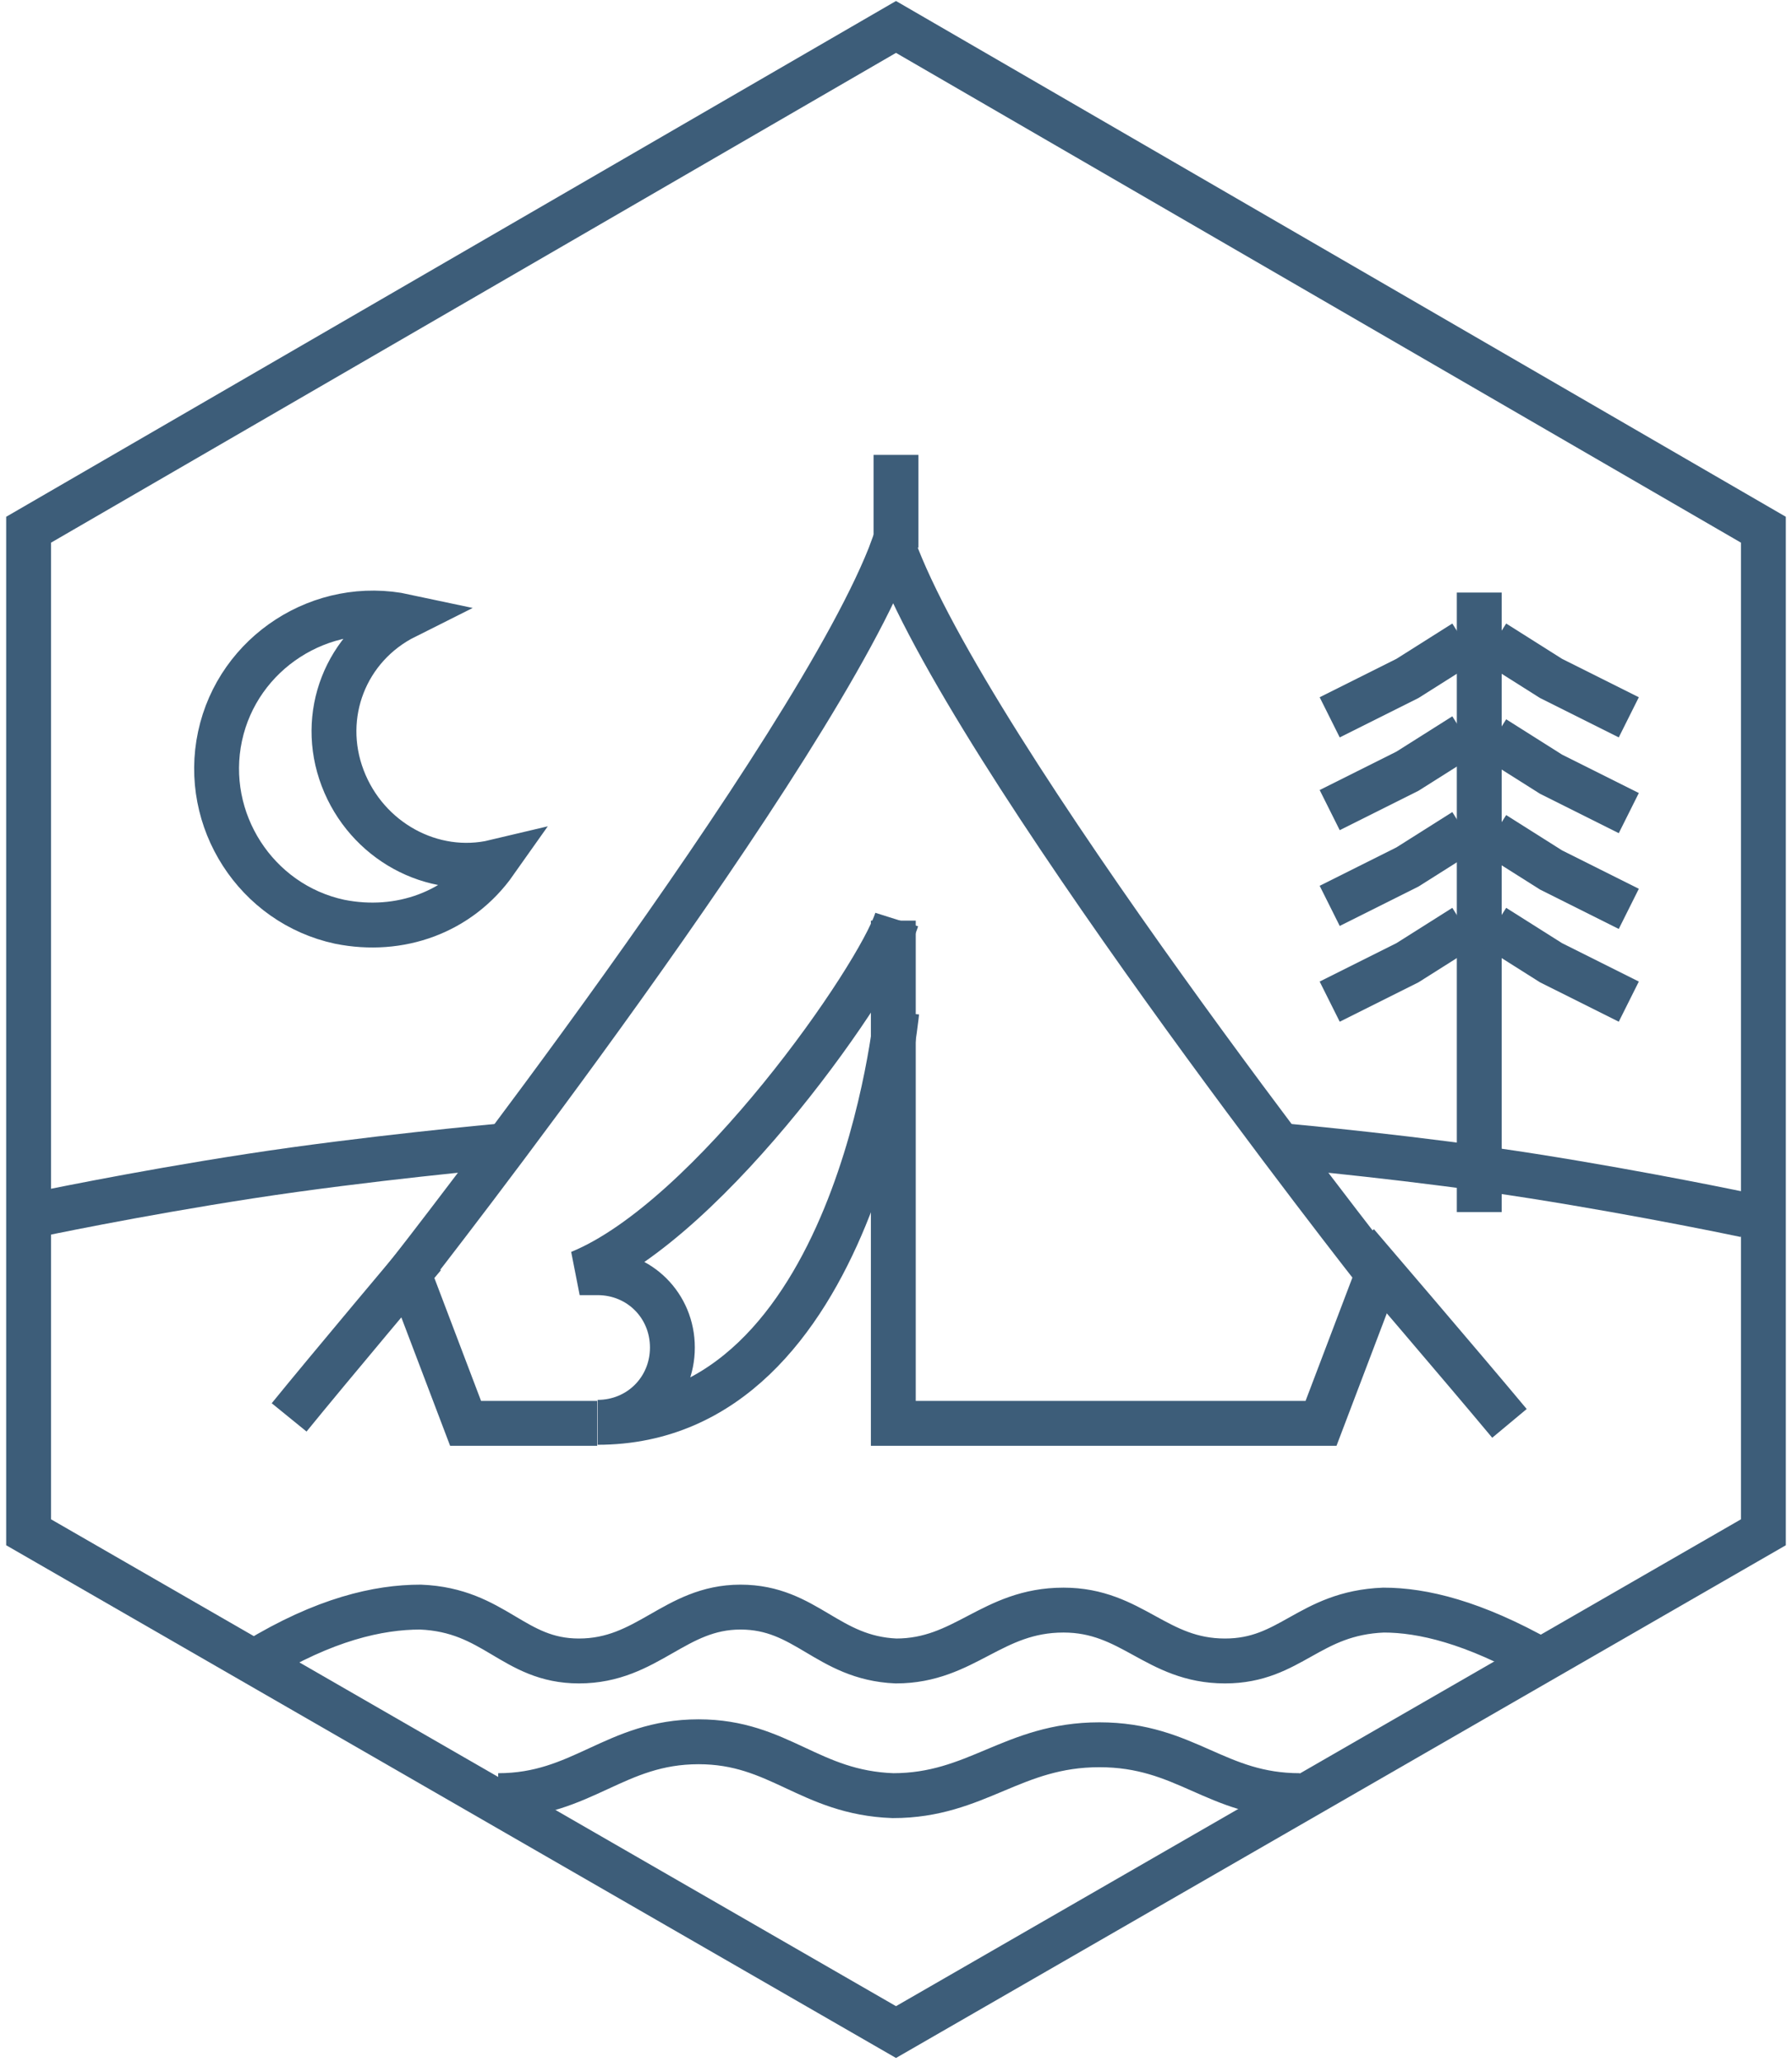
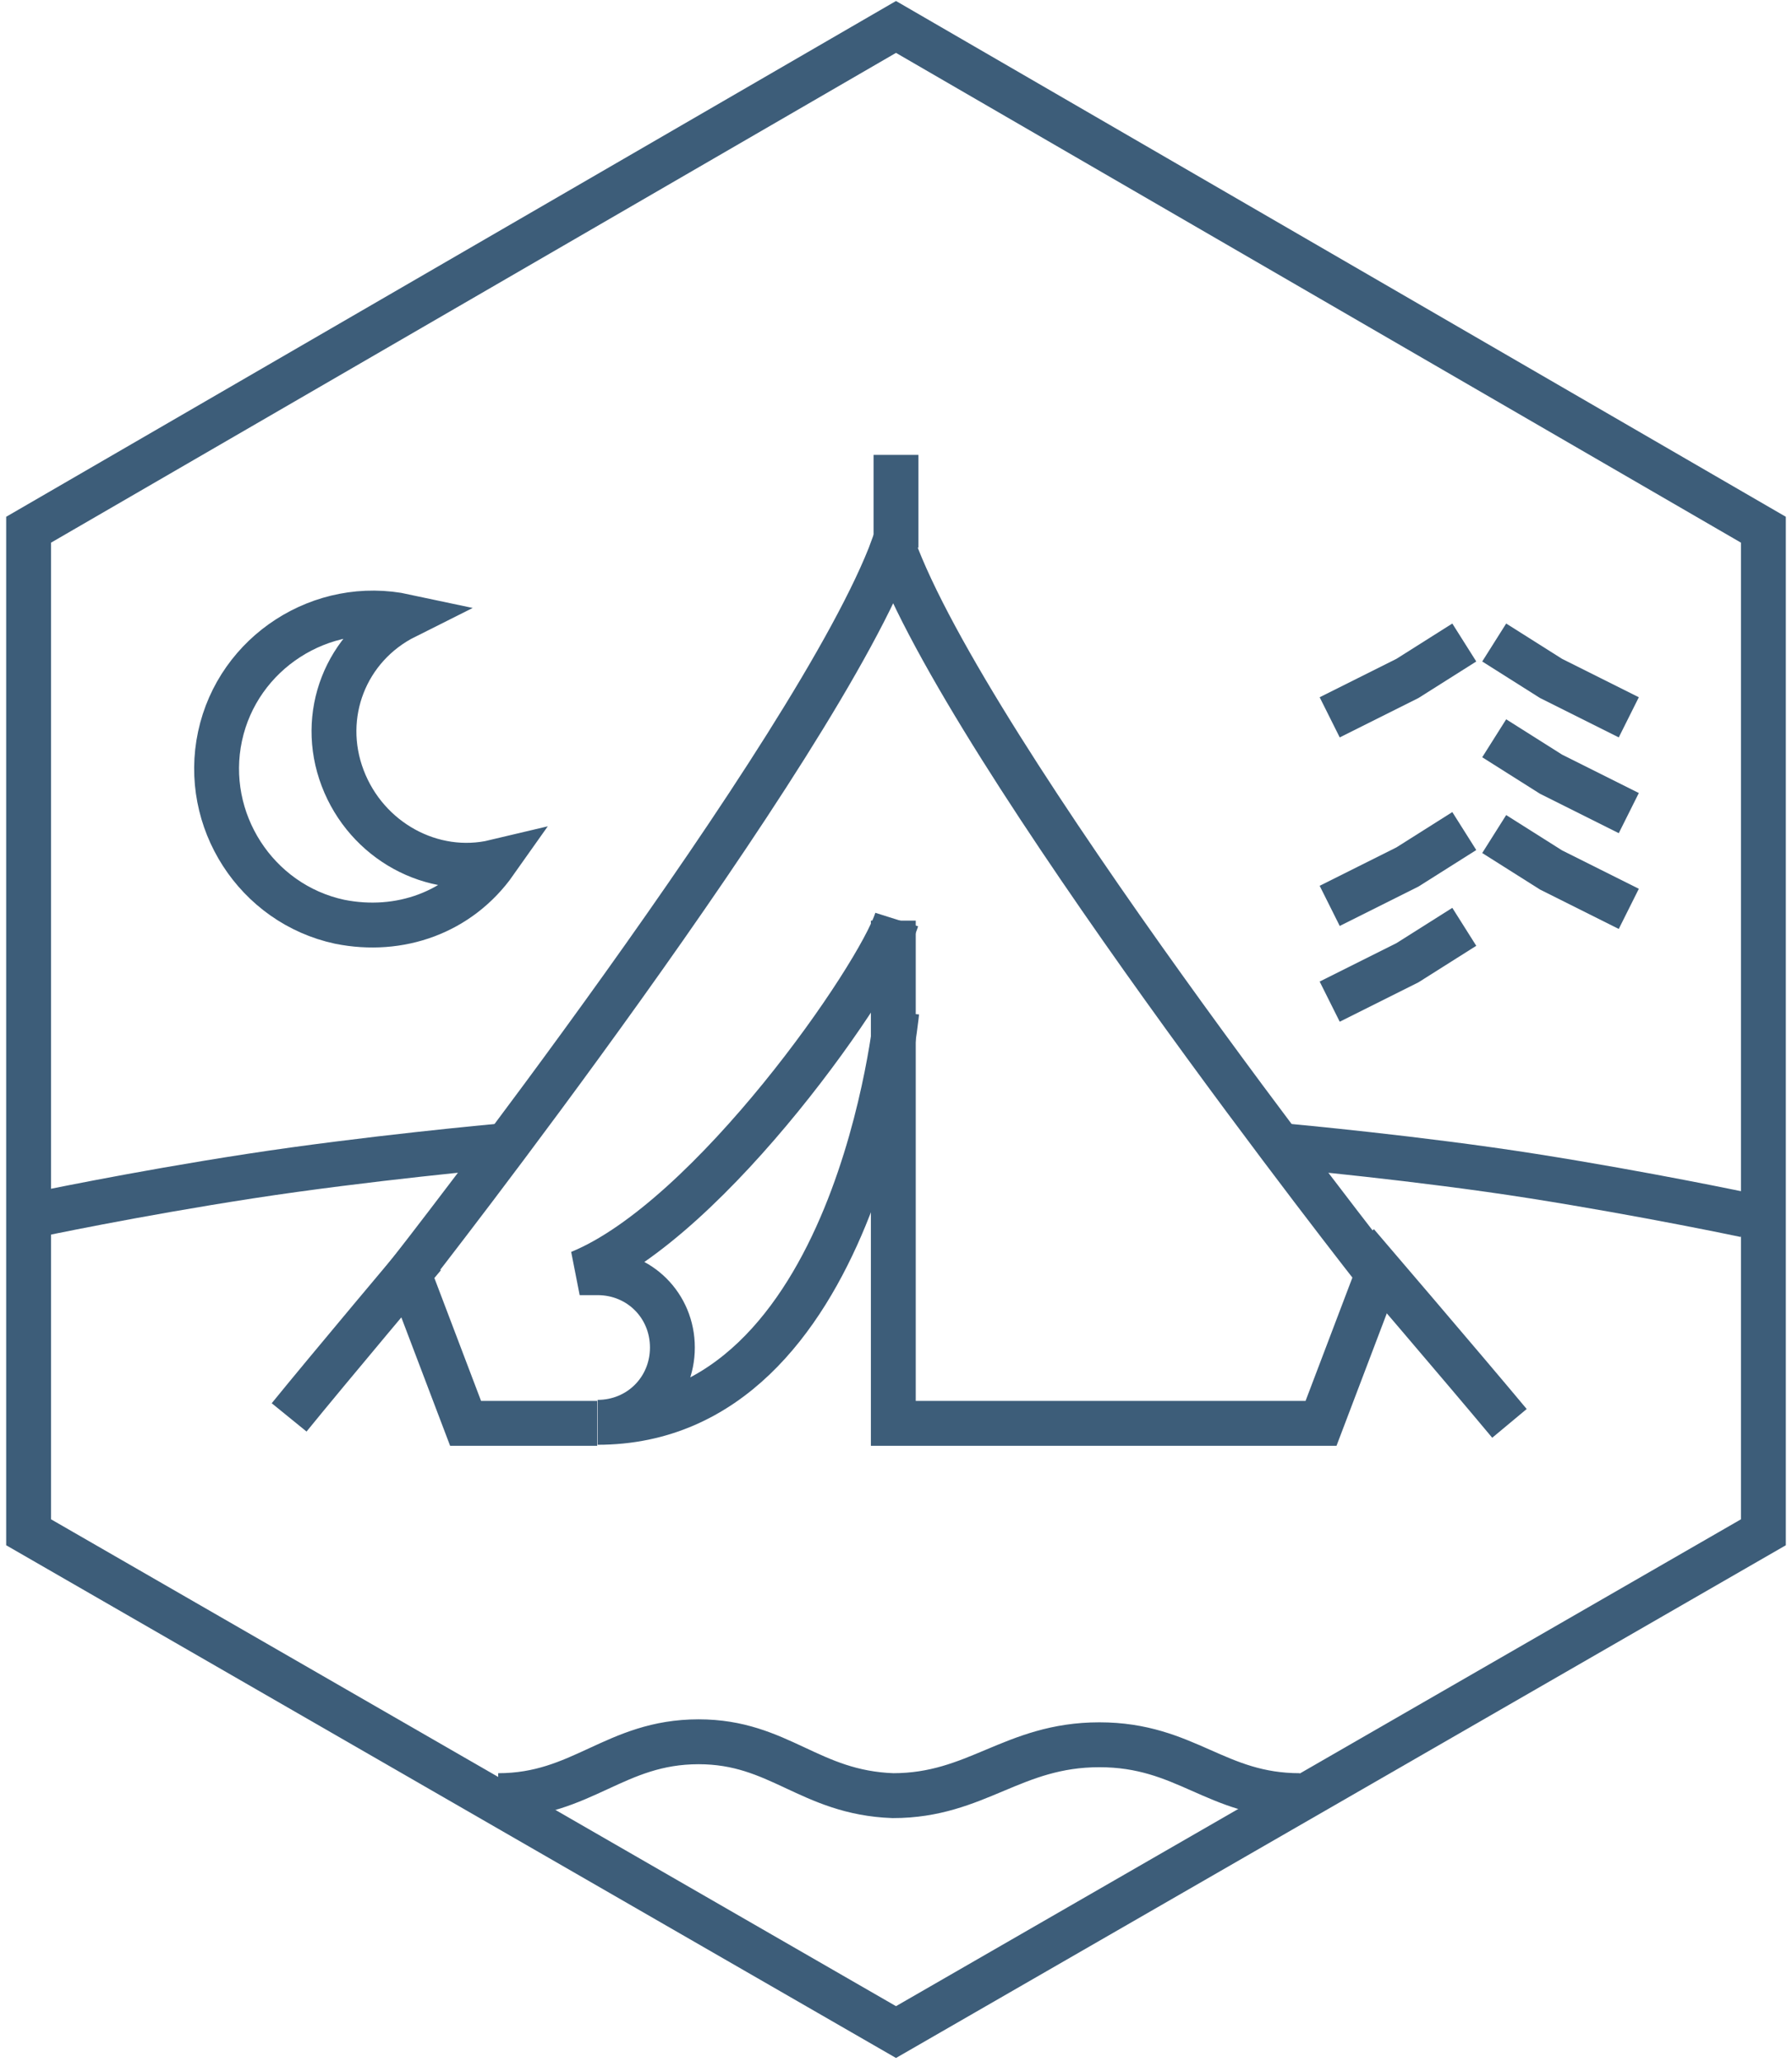
<svg xmlns="http://www.w3.org/2000/svg" x="0px" y="0px" viewBox="0 0 59.6 68.9" style="enable-background:new 0 0 59.6 68.9;" xml:space="preserve" width="60" height="69">
  <g transform="translate(-358.49 -13696.639)" stroke="#3D5D79" fill-opacity="0" fill="#3D5D79" stroke-width="1.5px">
    <g transform="translate(0)" stroke="#3D5D79" stroke-width="1.5px" fill-opacity="0">
      <g transform="translate(9.714 12.465)" stroke="#3D5D79" stroke-width="1.5px" fill-opacity="0">
        <path class="st0" d="M378.6,13714.9c-0.6,1.9-6.2,10-10.6,11.8h0.6c1.4,0,2.5,1.1,2.5,2.5c0,1.4-1.1,2.5-2.5,2.5 c8.7,0,10-13.7,10-13.7" stroke="#3D5D79" stroke-width="1.5px" fill-opacity="0" />
      </g>
      <path d="M378.3,13744.2h-4.4l-1.9-5c0,0,13.7-17.5,16.2-24.3c2.5,6.9,16.2,24.3,16.2,24.3l-1.9,5h-14.3    v-16.8" stroke="#3D5D79" stroke-width="1.5px" fill-opacity="0" />
      <path d="M403.7,13738.2c0,0,3.6,4.2,5.1,6" stroke="#3D5D79" stroke-width="1.5px" fill-opacity="0" />
      <path d="M372.5,13738.6c0,0-3.2,3.8-4.5,5.4" stroke="#3D5D79" stroke-width="1.5px" fill-opacity="0" />
    </g>
  </g>
-   <line x1="49.3" y1="40.5" x2="49.3" y2="19.8" stroke="#3D5D79" fill-opacity="0" fill="#3D5D79" stroke-width="1.5px" />
  <g stroke="#3D5D79" fill-opacity="0" fill="#3D5D79" stroke-width="1.5px">
    <g transform="translate(5.3 1.069)" stroke="#3D5D79" stroke-width="1.5px" fill-opacity="0">
      <path d="M49,22.9l-2.6-1.3l-1.9-1.2" stroke="#3D5D79" stroke-width="1.5px" fill-opacity="0" />
      <path d="M49,26.1l-2.6-1.3l-1.9-1.2" stroke="#3D5D79" stroke-width="1.5px" fill-opacity="0" />
      <path d="M49,29.3l-2.6-1.3l-1.9-1.2" stroke="#3D5D79" stroke-width="1.5px" fill-opacity="0" />
-       <path d="M49,32.4l-2.6-1.3l-1.9-1.2" stroke="#3D5D79" stroke-width="1.5px" fill-opacity="0" />
    </g>
    <g transform="translate(5.3 1.069)" stroke="#3D5D79" stroke-width="1.5px" fill-opacity="0">
      <path d="M43.5,20.4l-1.9,1.2l-2.6,1.3" stroke="#3D5D79" stroke-width="1.5px" fill-opacity="0" />
-       <path d="M43.5,23.5l-1.9,1.2l-2.6,1.3" stroke="#3D5D79" stroke-width="1.5px" fill-opacity="0" />
      <path d="M43.5,26.7l-1.9,1.2l-2.6,1.3" stroke="#3D5D79" stroke-width="1.5px" fill-opacity="0" />
      <path d="M43.5,29.9l-1.9,1.2l-2.6,1.3" stroke="#3D5D79" stroke-width="1.5px" fill-opacity="0" />
    </g>
  </g>
  <path d="M11.3,26c-0.8-2.1,0.1-4.4,2.1-5.4c-2.8-0.6-5.6,1.2-6.2,4s1.2,5.6,4,6.2c2,0.4,4-0.3,5.2-2  C14.3,29.3,12.1,28.1,11.3,26z" stroke="#3D5D79" fill-opacity="0" fill="#3D5D79" stroke-width="1.5px" />
  <path d="M58.2,40.6c0,0-3.3-0.7-7.1-1.3s-8.2-1-8.2-1" stroke="#3D5D79" fill-opacity="0" fill="#3D5D79" stroke-width="1.5px" />
  <path d="M1,40.6c0,0,3.3-0.7,7.2-1.3s8.3-1,8.3-1" stroke="#3D5D79" fill-opacity="0" fill="#3D5D79" stroke-width="1.5px" />
  <polygon points="0.8,17.7 0.8,51.2 29.8,67.9 58.8,51.2 58.8,17.7 29.8,0.9 " stroke="#3D5D79" fill-opacity="0" fill="#3D5D79" stroke-width="1.5px" />
-   <path d="M8.4,55.5c2.3-1.4,4.1-1.8,5.5-1.8c2.5,0.1,3.1,1.8,5.3,1.8c2.3,0,3.2-1.8,5.4-1.8c2.2,0,2.9,1.7,5.2,1.8  c2.3,0,3.2-1.7,5.6-1.7c2.3,0,3.1,1.7,5.4,1.7c2.2,0,2.8-1.6,5.3-1.7c1.3,0,3,0.4,5.3,1.7" stroke="#3D5D79" fill-opacity="0" fill="#3D5D79" stroke-width="1.5px" />
  <path d="M16.5,60c2.8,0,3.9-1.8,6.7-1.8c2.7,0,3.7,1.7,6.5,1.8c2.8,0,4-1.7,6.9-1.7c2.9,0,3.9,1.7,6.7,1.7" stroke="#3D5D79" fill-opacity="0" fill="#3D5D79" stroke-width="1.5px" />
  <line x1="29.8" y1="18.3" x2="29.8" y2="15.2" stroke="#3D5D79" fill-opacity="0" fill="#3D5D79" stroke-width="1.5px" />
</svg>